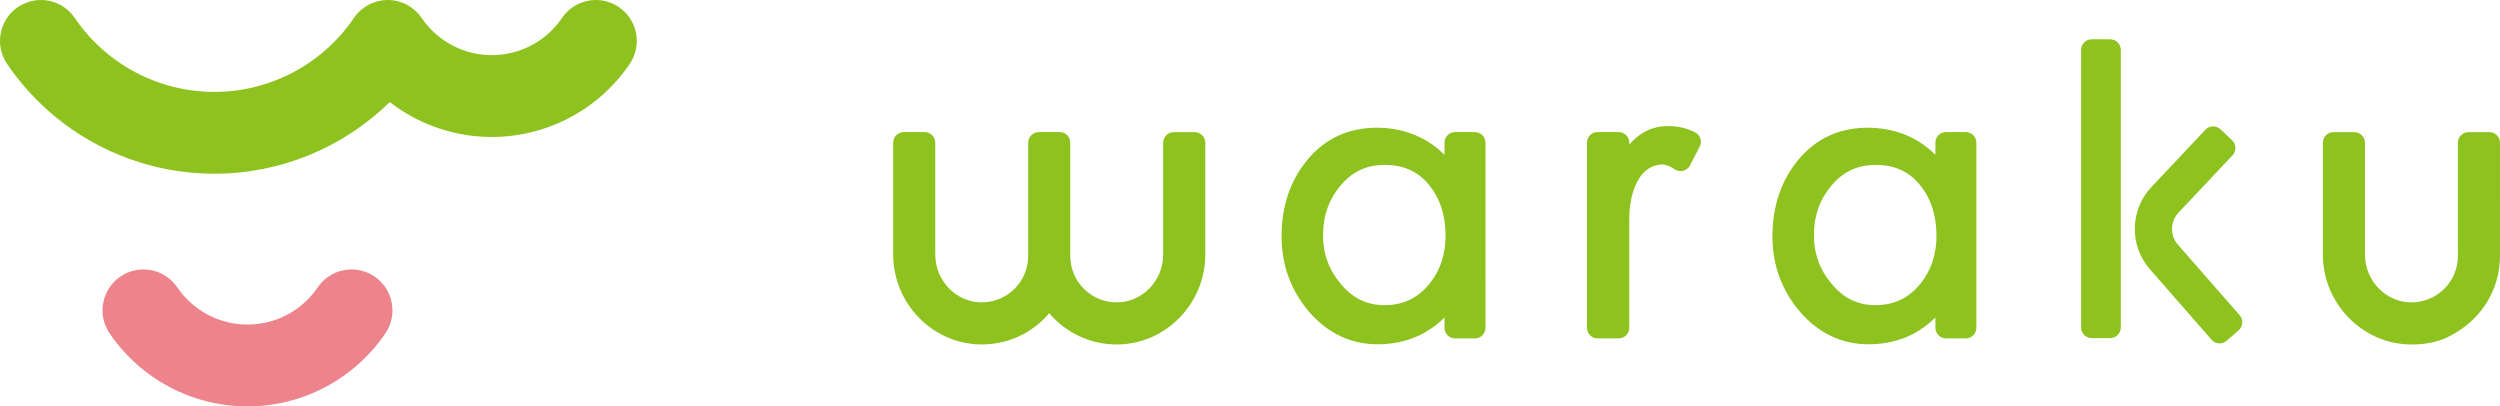
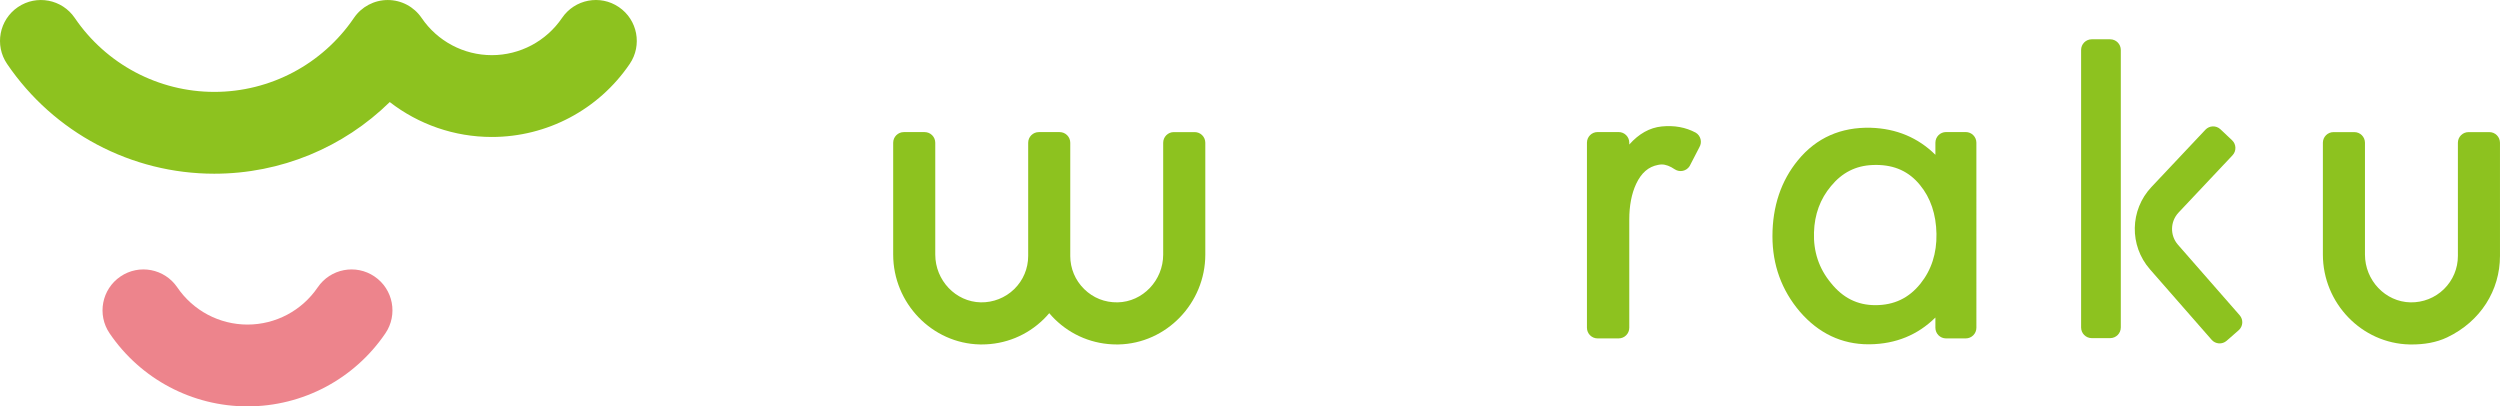
<svg xmlns="http://www.w3.org/2000/svg" id="_レイヤー_2" width="280" height="45.515" viewBox="0 0 280 45.515">
  <defs>
    <style>.cls-1{fill:#ed848c;}.cls-1,.cls-2{stroke-width:0px;}.cls-2{fill:#8dc21f;}</style>
  </defs>
  <g id="_レイヤー_1-2">
-     <path class="cls-2" d="M162.977,14.79c-.658,0-1.192.534-1.192,1.192v1.355c-1.939-1.919-4.363-2.936-7.221-3.028-3.351-.092-6.115,1.121-8.173,3.637-1.895,2.307-2.857,5.174-2.857,8.519,0,3.208,1.032,6.046,3.068,8.437,2.098,2.428,4.688,3.659,7.698,3.659.05,0,.1-.001.149-.001,2.899-.038,5.361-1.046,7.335-2.999v1.148c0,.658.534,1.192,1.192,1.192h2.207c.658,0,1.192-.534,1.192-1.192V15.982c0-.658-.534-1.192-1.192-1.192h-2.207ZM161.904,26.204c.038,2.161-.564,4.033-1.791,5.562-1.302,1.623-2.955,2.412-5.053,2.412-2.016,0-3.65-.818-4.995-2.508-1.323-1.603-1.954-3.5-1.878-5.641.057-2.008.698-3.752,1.908-5.189,1.246-1.511,2.769-2.283,4.655-2.358.129-.007.255-.009.38-.009,2.087,0,3.701.738,4.928,2.248,1.186,1.434,1.808,3.278,1.847,5.483Z" />
    <path class="cls-2" d="M247.703,38.055l-6.91-7.894c-2.325-2.657-2.253-6.645.168-9.215l6.044-6.416c.452-.479,1.206-.502,1.685-.05l1.302,1.227c.479.452.502,1.206.05,1.685l-6.044,6.416c-.946,1.005-.975,2.564-.066,3.602l6.91,7.896c.434.496.384,1.249-.112,1.682l-1.346,1.178c-.495.434-1.249.384-1.682-.112Z" />
    <path class="cls-2" d="M234.277,4.401h2.061c.658,0,1.192.534,1.192,1.192v31.085c0,.658-.534,1.193-1.193,1.193h-2.061c-.658,0-1.192-.534-1.192-1.192V5.593c0-.658.534-1.193,1.193-1.193Z" />
    <path class="cls-2" d="M270.116,38.579c-.08-0-.159 0-.237-.001-5.357-.108-9.716-4.623-9.716-10.066v-12.524c0-.658.534-1.192,1.192-1.192h2.329c.658,0,1.192.534,1.192,1.192v12.524c0,2.895,2.286,5.297,5.097,5.352,1.392.026,2.745-.498,3.751-1.485,1.006-.988,1.561-2.307,1.561-3.717l-.001-12.674c-0-.659.534-1.192,1.192-1.192h2.329c.658,0,1.192.534,1.192,1.192l.001,12.675c0,3.844-2.164,7.335-5.918,9.123-1.23.586-2.603.795-3.965.794Z" />
    <path class="cls-2" d="M131.469,14.795c-.658,0-1.192.534-1.192,1.192v12.524c0,2.895-2.286,5.296-5.097,5.352-1.452.026-2.745-.499-3.751-1.485-1.004-.986-1.558-2.302-1.56-3.708,0-.003.001-.006.001-.009v-12.674c0-.658-.534-1.192-1.192-1.192h-2.329c-.658,0-1.192.534-1.192,1.192v12.674h-.001c0,.003.001.006.001.009-.002,1.407-.556,2.724-1.56,3.708-1.008.986-2.375,1.511-3.75,1.485-2.811-.055-5.097-2.457-5.097-5.352v-12.524c0-.658-.534-1.192-1.192-1.192h-2.329c-.658,0-1.192.534-1.192,1.192v12.524c0,5.443,4.359,9.958,9.716,10.066.068.001.137.001.207.001,2.611,0,5.068-1.001,6.937-2.833.219-.215.423-.44.619-.67.196.23.4.455.618.669,1.869,1.832,4.326,2.834,6.938,2.834.068,0,.138,0,.207-.001,5.357-.108,9.716-4.623,9.716-10.066v-12.524c0-.658-.534-1.192-1.192-1.192h-2.329Z" />
    <path class="cls-2" d="M189.918,14.857c-1.118-.602-2.397-.835-3.815-.694-1.339.138-2.554.818-3.624,2.024v-.205h0c0-.659-.534-1.192-1.192-1.192h-2.357c-.659,0-1.192.534-1.192,1.192v20.727c0,.658.534,1.192,1.192,1.192h2.357c.659,0,1.192-.534,1.192-1.192v-12.133c0-1.544.259-2.884.768-3.979.581-1.234,1.38-1.928,2.454-2.127.151-.033.287-.049.416-.049.443,0,.936.186,1.472.552.555.354,1.292.191,1.646-.364l1.097-2.12c.337-.566.15-1.298-.415-1.634Z" />
    <path class="cls-2" d="M217.957,14.79c-.658,0-1.192.534-1.192,1.192v1.355c-1.939-1.919-4.363-2.936-7.221-3.028-3.351-.092-6.115,1.121-8.173,3.637-1.895,2.307-2.857,5.174-2.857,8.519,0,3.208,1.032,6.046,3.068,8.437,2.098,2.428,4.688,3.659,7.698,3.659.05,0,.1-.001.149-.001,2.899-.038,5.361-1.046,7.335-2.999v1.148c0,.658.534,1.192,1.192,1.192h2.207c.658,0,1.192-.534,1.192-1.192V15.982c0-.658-.534-1.192-1.192-1.192h-2.207ZM216.884,26.204c.038,2.161-.564,4.033-1.791,5.562-1.302,1.623-2.955,2.412-5.053,2.412-2.016,0-3.65-.818-4.995-2.508-1.323-1.603-1.954-3.5-1.878-5.641.057-2.008.698-3.752,1.908-5.189,1.246-1.511,2.769-2.283,4.655-2.358.129-.007.255-.009.38-.009,2.087,0,3.701.738,4.928,2.248,1.186,1.434,1.808,3.278,1.847,5.483Z" />
    <path class="cls-2" d="M24.006,19.456C14.708,19.456,6.03,14.86.794,7.16-.629,5.068-.087,2.218,2.005.795,4.099-.628,6.948-.085,8.371,2.007c3.529,5.187,9.373,8.285,15.635,8.285,6.261,0,12.106-3.098,15.635-8.285C40.494.752,41.913.002,43.43.002h0c1.517,0,2.936.75,3.789,2.005,1.775,2.611,4.716,4.17,7.865,4.17,3.149,0,6.09-1.559,7.865-4.17,1.423-2.092,4.273-2.639,6.366-1.212,2.093,1.422,2.635,4.273,1.212,6.365-3.484,5.123-9.257,8.18-15.443,8.18-4.196,0-8.202-1.407-11.432-3.911-5.197,5.098-12.223,8.026-19.645,8.026Z" />
    <path class="cls-1" d="M27.719,45.515c-6.187,0-11.96-3.058-15.443-8.179-1.423-2.092-.88-4.943,1.212-6.365,2.093-1.427,4.942-.88,6.366,1.212,1.775,2.609,4.715,4.169,7.865,4.169,3.15,0,6.09-1.559,7.865-4.169,1.423-2.092,4.273-2.638,6.366-1.212,2.093,1.422,2.635,4.273,1.212,6.365-3.483,5.122-9.256,8.179-15.443,8.179Z" />
  </g>
</svg>